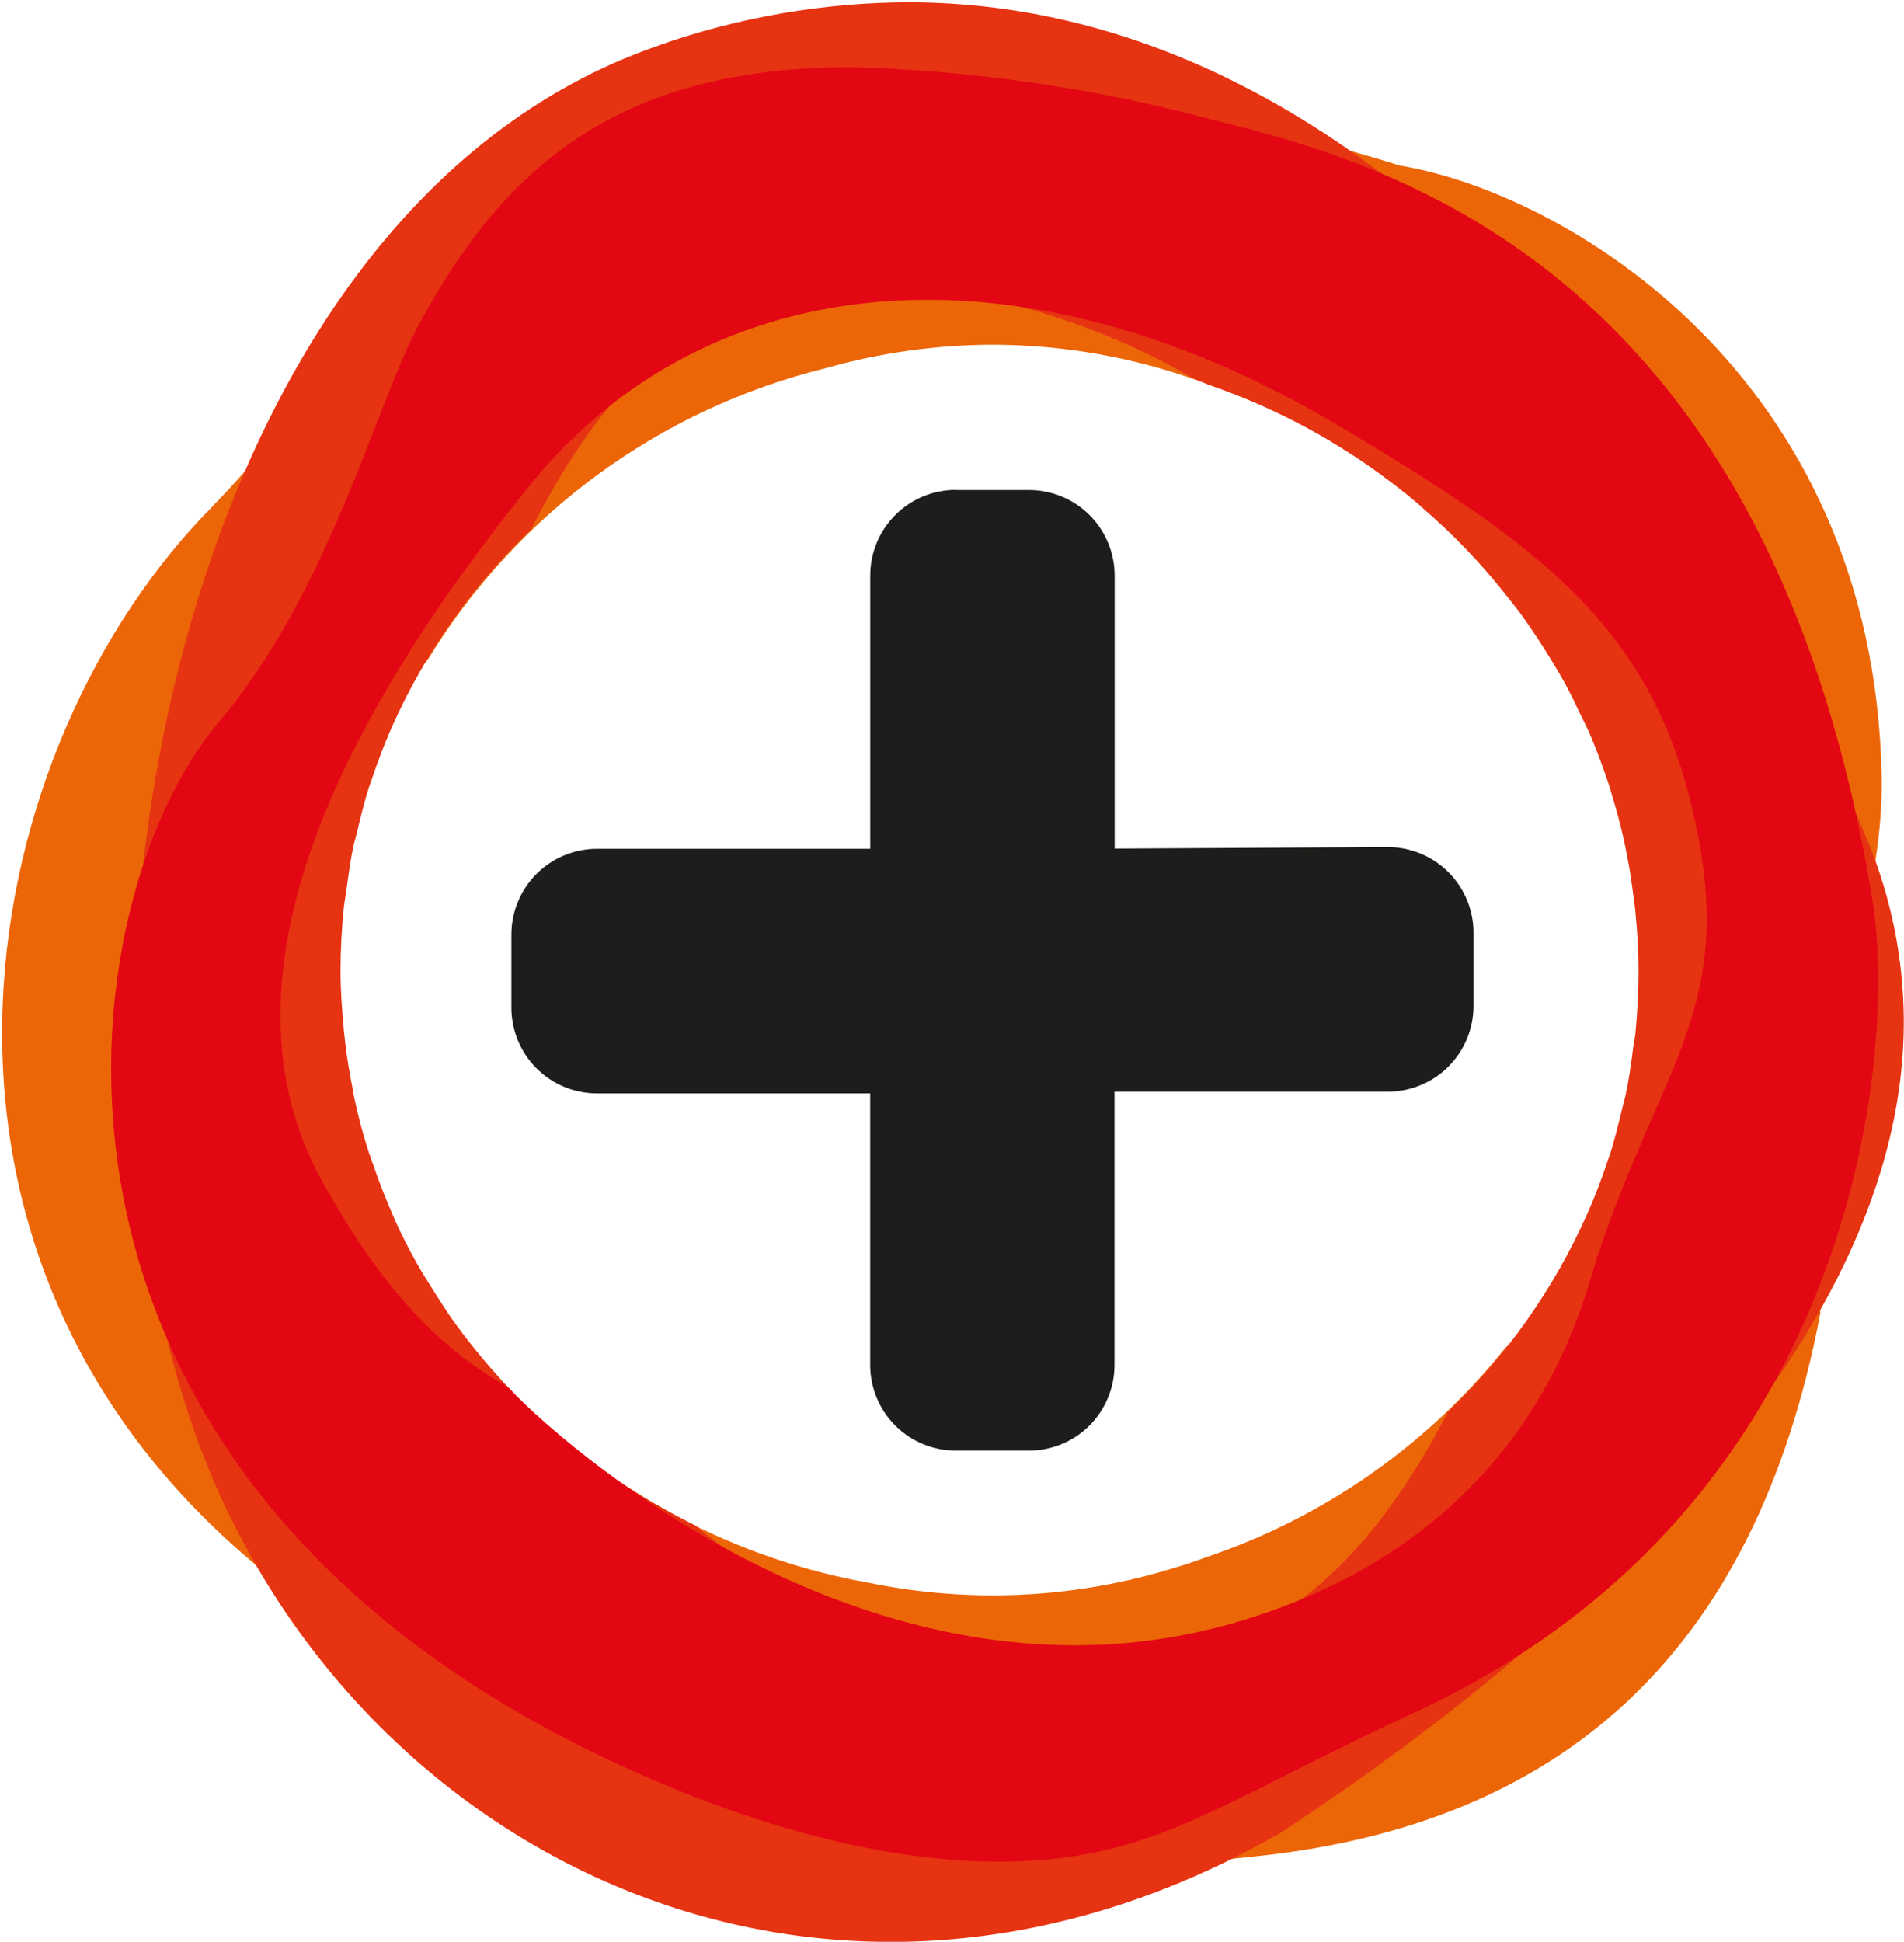
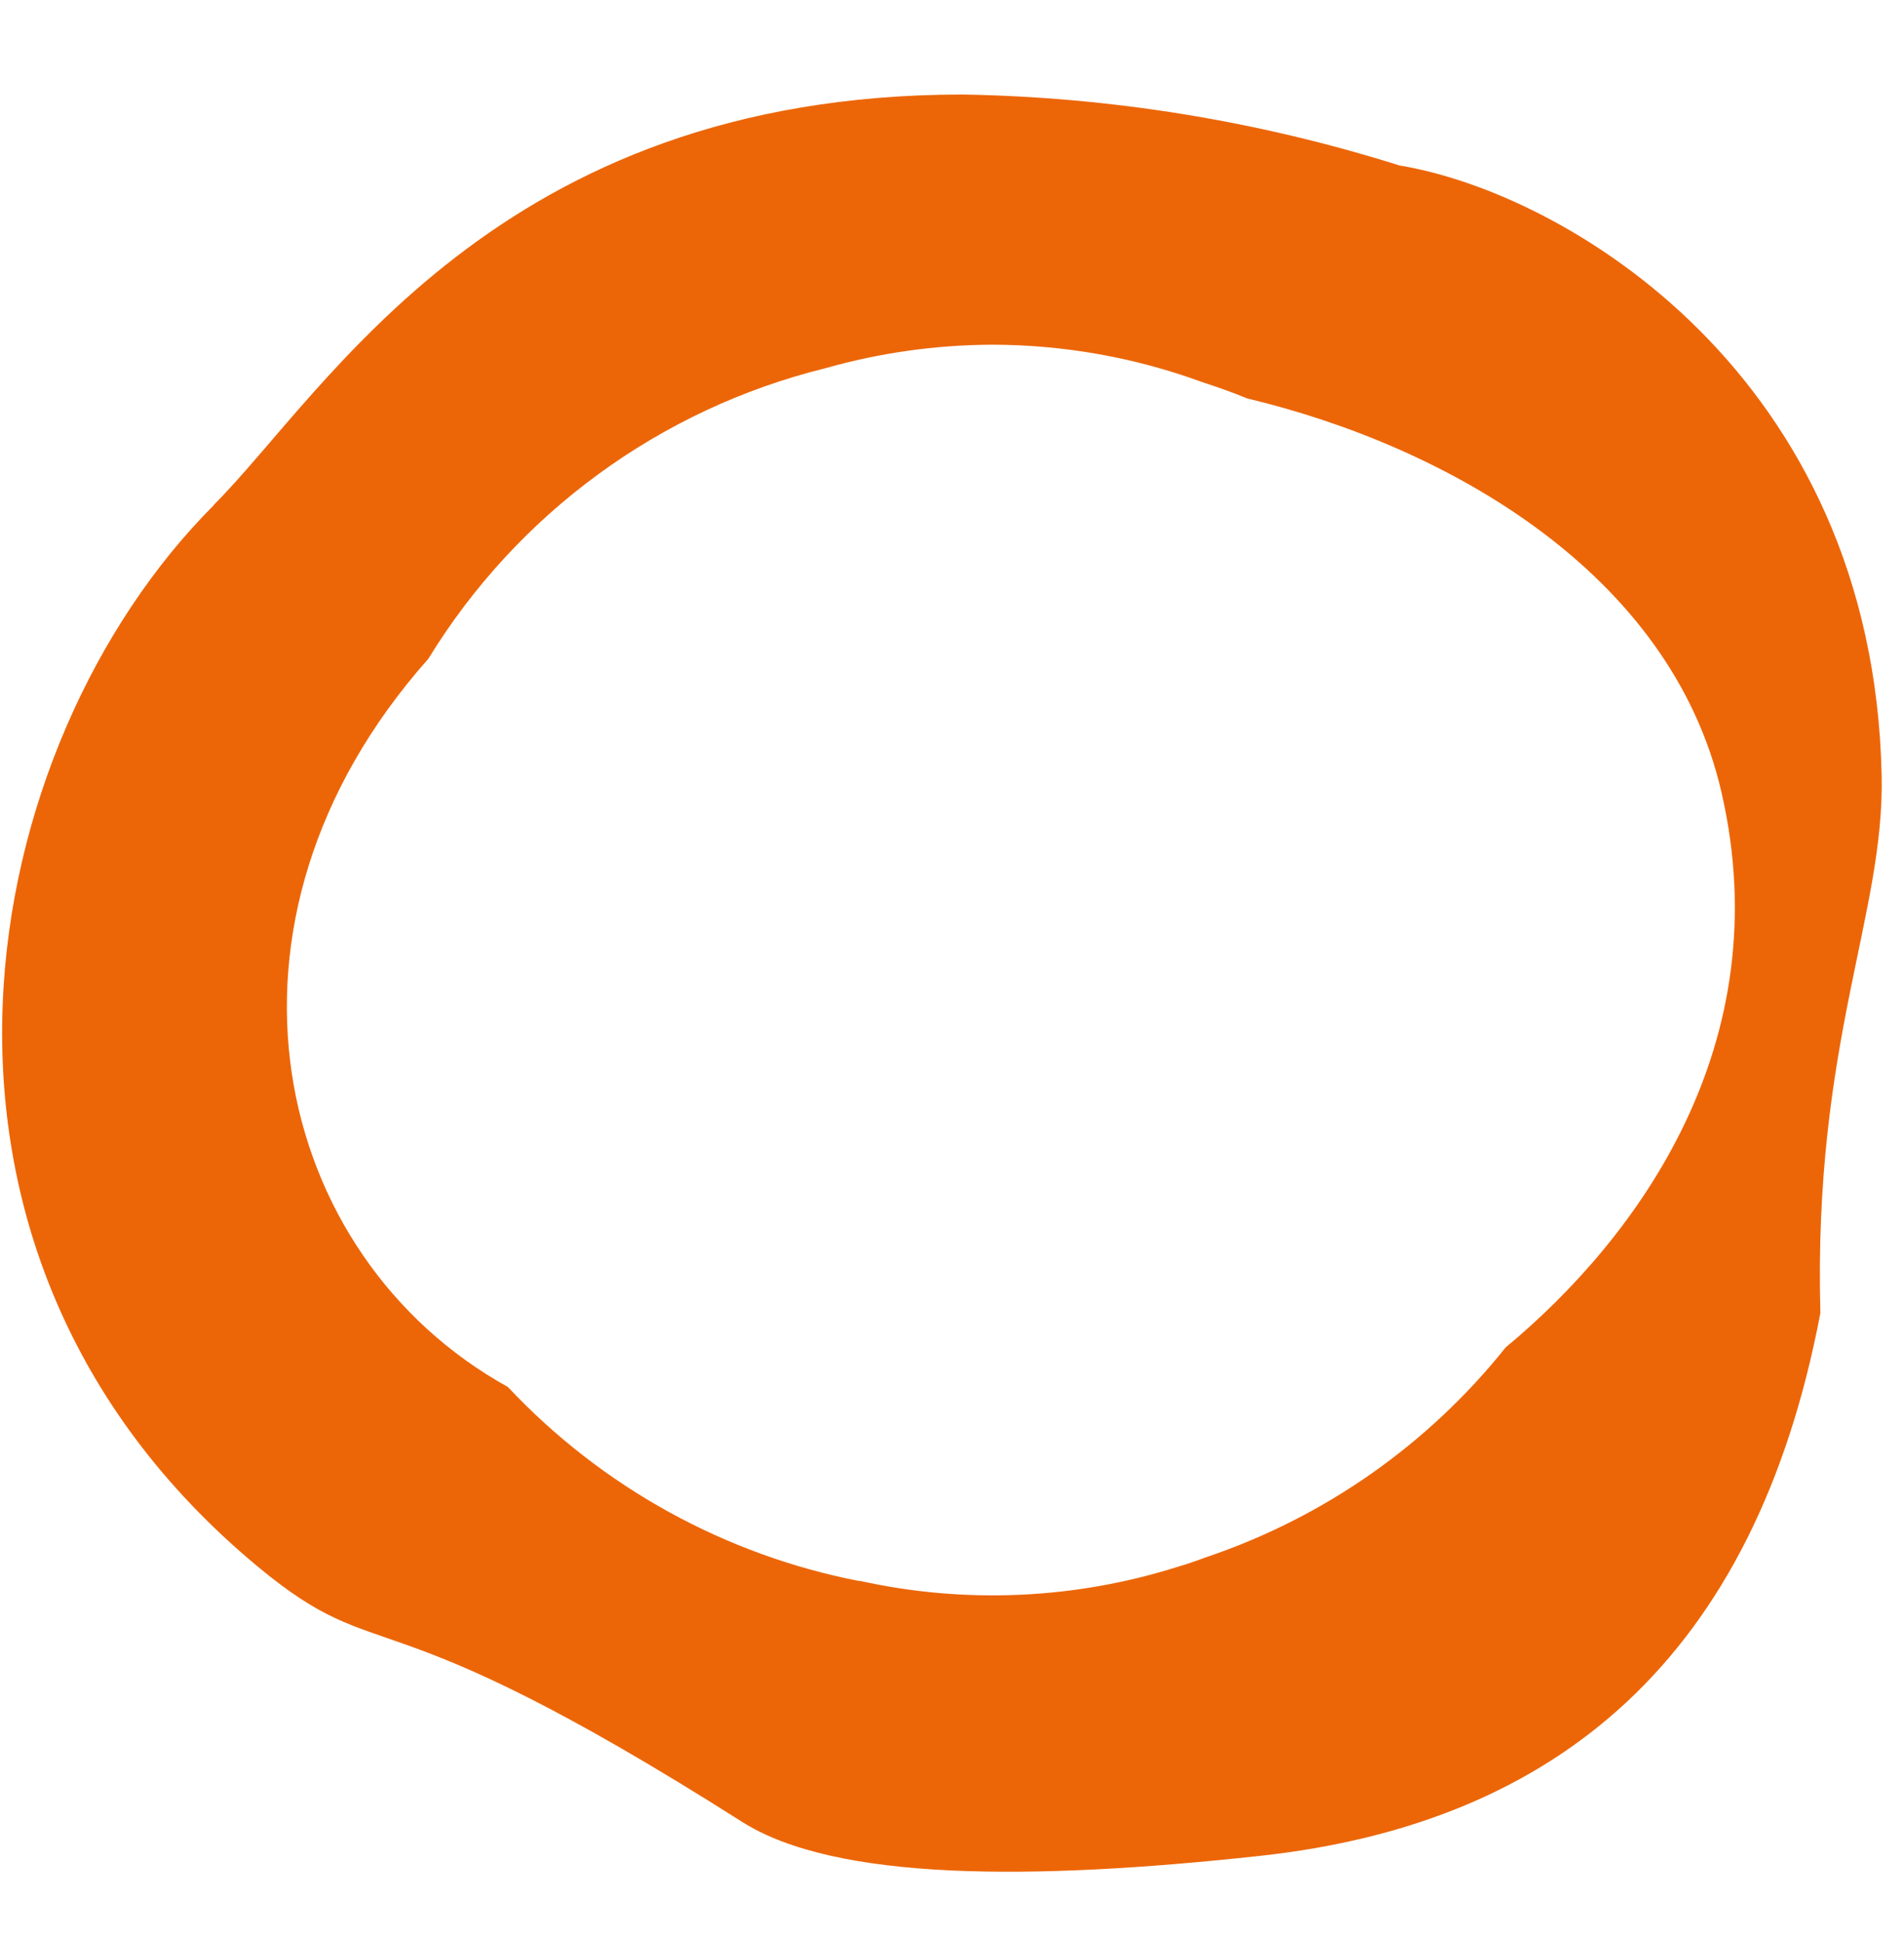
<svg xmlns="http://www.w3.org/2000/svg" width="70.79" height="72.17" viewBox="0 0 70.79 72.17">
  <defs>
    <clipPath id="clip-path">
      <path id="Caminho_38586" data-name="Caminho 38586" d="M152,133h70.206v67.153H152Zm0,0" transform="translate(-152 -133)" />
    </clipPath>
    <clipPath id="clip-path-2">
      <path id="Caminho_38585" data-name="Caminho 38585" d="M183.986,188.857a24.3,24.3,0,0,1-13.08-7.217c-8.77-4.853-11.67-17.254-2.957-27.061a24.067,24.067,0,0,1,14.758-10.8,23.035,23.035,0,0,1,6.215-.876,22.788,22.788,0,0,1,7.771,1.38c.578.191,1.151.387,1.7.617,7.455,1.78,15.754,6.477,17.635,14.636,2.161,9.375-3.115,16.562-8.025,20.637a24.086,24.086,0,0,1-11.115,7.789c-.269.1-.527.191-.8.28-.083.027-.167.045-.241.072a22.846,22.846,0,0,1-11.855.533m-24.023-39.974c-8.815,8.821-12.651,27.579,1.634,39.44,4.769,3.955,4.2.724,18.007,9.488,3.485,2.212,10.788,2.189,19.239,1.27,11.065-1.2,18.422-7.356,20.857-20.177-.268-10.061,2.391-14.8,2.278-19.981-.313-14.9-11.759-21.653-17.922-22.67a57.314,57.314,0,0,0-16.24-2.638c-17.37,0-23.633,11.038-27.863,15.268" transform="translate(-152.104 -133.609)" />
    </clipPath>
    <linearGradient id="linear-gradient" x1="-0.405" y1="1.02" x2="-0.39" y2="1.02" gradientUnits="objectBoundingBox">
      <stop offset="0" stop-color="#00abe1" />
      <stop offset="0.26" stop-color="#5bbba0" />
      <stop offset="0.54" stop-color="#fd0" />
      <stop offset="0.79" stop-color="#f59c00" />
      <stop offset="0.99" stop-color="#ec6608" />
      <stop offset="1" stop-color="#ec6608" />
    </linearGradient>
    <clipPath id="clip-path-3">
-       <path id="Caminho_38589" data-name="Caminho 38589" d="M158,129h66.212v72.17H158Zm0,0" transform="translate(-158 -129)" />
-     </clipPath>
+       </clipPath>
    <clipPath id="clip-path-4">
      <path id="Caminho_38588" data-name="Caminho 38588" d="M179.408,185.73c-.449-.224-.894-.459-1.326-.707l-.268-.152a24.738,24.738,0,0,1-3.557-2.531c-.125-.107-.259-.224-.382-.337-.321-.292-.64-.585-.945-.891-.128-.119-.244-.253-.363-.382-.483-.51-.949-1.038-1.387-1.583-.185-.23-.369-.459-.54-.7-.205-.266-.4-.546-.581-.826-.208-.314-.4-.623-.6-.942-.146-.241-.3-.483-.438-.73-.286-.516-.555-1.043-.8-1.583-.1-.224-.191-.453-.286-.683-.179-.426-.343-.858-.494-1.3-.072-.2-.147-.393-.212-.6-.2-.626-.369-1.261-.507-1.908-.033-.149-.06-.3-.083-.453-.108-.54-.2-1.087-.262-1.639-.024-.2-.045-.388-.063-.588-.063-.691-.113-1.4-.113-2.1a22.95,22.95,0,0,1,.125-2.37c.021-.179.056-.358.083-.536.078-.59.158-1.19.28-1.767.033-.125.069-.242.1-.367.146-.626.3-1.249.494-1.851.015-.044.033-.089.051-.134.23-.68.477-1.348.763-2a.284.284,0,0,0,.033-.072,23.26,23.26,0,0,1,5.157-7.3c1.818-3.553,4.044-6.65,7.4-7.929,4.319-2.066,11.366-1.1,17.259,2.34.179.056.343.14.516.212a24.076,24.076,0,0,1,6.341,3.287,1.486,1.486,0,0,1,.146.108c.444.325.871.656,1.285,1.01.068.056.134.113.2.179a23.5,23.5,0,0,1,3.187,3.345c.14.185.292.361.427.546.229.313.438.632.656.948.17.262.337.522.5.79.179.292.358.591.522.888.191.358.369.719.54,1.082.116.242.235.472.346.713.259.6.489,1.213.7,1.839.078.214.134.438.2.653.14.459.263.915.369,1.38.056.247.108.489.152.739.1.477.167.96.23,1.448.027.224.066.444.084.668.068.713.113,1.426.113,2.156,0,.8-.045,1.592-.119,2.366-.021.158-.056.319-.078.477-.074.617-.164,1.229-.292,1.831-.033.14-.077.268-.107.408-.147.611-.292,1.219-.489,1.818-.014.033-.027.068-.039.1-.229.686-.482,1.368-.778,2.031a.047.047,0,0,1-.012.024,23.162,23.162,0,0,1-5.175,7.345c-2.018,3.9-4.674,7.27-8.612,8.707a16.461,16.461,0,0,1-5.646,1c-4.936,0-9.691-2.189-13.706-5.47m-1.38-55.021c-18.13,6.233-23.179,35.791-17.036,52.127,5.78,15.244,23.375,23.957,40.158,14.3,8.394-5.494,23.078-16.968,23.173-30.021v-.269a17.633,17.633,0,0,0-1.335-6.554c-5.393-13.224-18.028-31.187-35.7-31.192a28.442,28.442,0,0,0-9.268,1.606" transform="translate(-158.501 -129.102)" />
    </clipPath>
    <linearGradient id="linear-gradient-2" x1="-0.391" y1="0.983" x2="-0.376" y2="0.983" gradientUnits="objectBoundingBox">
      <stop offset="0" stop-color="#16bae7" />
      <stop offset="0.26" stop-color="#04a64b" />
      <stop offset="0.55" stop-color="#fc0" />
      <stop offset="0.8" stop-color="#f39400" />
      <stop offset="0.99" stop-color="#e63312" />
      <stop offset="1" stop-color="#e63312" />
    </linearGradient>
    <clipPath id="clip-path-5">
-       <path id="Caminho_38592" data-name="Caminho 38592" d="M176,152h36.629v36.629H176Zm0,0" transform="translate(-176 -152)" />
-     </clipPath>
+       </clipPath>
    <clipPath id="clip-path-6">
      <path id="Caminho_38591" data-name="Caminho 38591" d="M193.444,152.859a3.185,3.185,0,0,0-3.187,3.187V166.2H180.1a3.185,3.185,0,0,0-3.184,3.192v2.71a3.183,3.183,0,0,0,3.184,3.187h10.155v10.094a3.182,3.182,0,0,0,3.187,3.183h2.71a3.181,3.181,0,0,0,3.187-3.183V175.225H209.5a3.185,3.185,0,0,0,3.187-3.193v-2.709a3.184,3.184,0,0,0-3.187-3.187l-10.155.056V156.052a3.184,3.184,0,0,0-3.187-3.187h-2.71Zm0,0" transform="translate(-176.918 -152.859)" />
    </clipPath>
    <linearGradient id="linear-gradient-3" x1="-1.622" y1="1.652" x2="-1.588" y2="1.652" gradientUnits="objectBoundingBox">
      <stop offset="0" stop-color="#4a4a49" />
      <stop offset="0.17" stop-color="#4a4a49" />
      <stop offset="1" stop-color="#1d1d1b" />
    </linearGradient>
    <clipPath id="clip-path-7">
      <path id="Caminho_38595" data-name="Caminho 38595" d="M157,132h66.39v67.153H157Zm0,0" transform="translate(-157 -132)" />
    </clipPath>
    <clipPath id="clip-path-8">
-       <path id="Caminho_38594" data-name="Caminho 38594" d="M172.165,181.324c-3.13-1.738-5.2-4.579-6.889-7.62-4.2-7.53.617-17.113,7.708-25.894,6.564-8.12,18.112-9.327,30.06-2.218,7.473,4.444,11.592,7.44,13.19,14.371,1.661,7.172-1.1,9.169-3.562,16.52-.533,1.6-2.289,10.213-13.226,13.528a21.353,21.353,0,0,1-6.206.915c-10.722,0-19.42-7.834-21.081-9.6m-3.4-39.294c-1.49,2.834-3.287,9.807-7.339,14.582-5.884,6.943-8.815,29.264,17.2,39.75,2.686,1.082,8.686,3.21,14.314,2.441,4.06-.552,6.57-2.435,13.012-5.417,16.5-7.646,17.852-24.631,16.961-30.113-3.792-23.3-17.578-27.349-24.559-29.054a57.825,57.825,0,0,0-13.387-1.947c-8.255,0-12.8,3.288-16.2,9.757" transform="translate(-157.422 -132.273)" />
-     </clipPath>
+       </clipPath>
    <linearGradient id="linear-gradient-4" x1="-0.438" y1="1.034" x2="-0.422" y2="1.034" gradientUnits="objectBoundingBox">
      <stop offset="0" stop-color="#009cb4" />
      <stop offset="0.25" stop-color="#009640" />
      <stop offset="0.54" stop-color="#f8ac00" />
      <stop offset="0.8" stop-color="#ee7601" />
      <stop offset="0.99" stop-color="#e30613" />
      <stop offset="1" stop-color="#e30613" />
    </linearGradient>
  </defs>
  <g id="Grupo_20895" data-name="Grupo 20895" transform="translate(-1649 -5251)">
    <g id="surface1" transform="translate(1649 5251)">
      <g id="Grupo_20877" data-name="Grupo 20877" transform="translate(0 3.052)" clip-path="url(#clip-path)">
        <g id="Grupo_20876" data-name="Grupo 20876" transform="translate(0.079 0.465)" clip-path="url(#clip-path-2)">
          <path id="Caminho_38584" data-name="Caminho 38584" d="M102.324,155.671l70.1-71.035,71.085,70.15-70.1,71.034Zm0,0" transform="translate(-140.311 -122.008)" fill="url(#linear-gradient)" />
        </g>
      </g>
      <g id="Grupo_20879" data-name="Grupo 20879" transform="translate(4.579 0)" clip-path="url(#clip-path-3)">
        <g id="Grupo_20878" data-name="Grupo 20878" transform="translate(0.382 0.078)" clip-path="url(#clip-path-4)">
          <path id="Caminho_38587" data-name="Caminho 38587" d="M102.816,157.7l73.122-74.1,74.042,73.067-73.121,74.1Zm0,0" transform="translate(-145.31 -118.324)" fill="url(#linear-gradient-2)" />
        </g>
      </g>
      <g id="Grupo_20881" data-name="Grupo 20881" transform="translate(18.315 17.551)" clip-path="url(#clip-path-5)">
        <g id="Grupo_20880" data-name="Grupo 20880" transform="translate(0.701 0.656)" clip-path="url(#clip-path-6)">
          <path id="Caminho_38590" data-name="Caminho 38590" d="M158.336,177.161,179.5,134.242l42.946,21.179L201.281,198.34Zm0,0" transform="translate(-172.516 -148.449)" fill="url(#linear-gradient-3)" />
        </g>
      </g>
      <g id="Grupo_20883" data-name="Grupo 20883" transform="translate(3.816 2.289)" clip-path="url(#clip-path-7)">
        <g id="Grupo_20882" data-name="Grupo 20882" transform="translate(0.322 0.208)" clip-path="url(#clip-path-8)">
          <path id="Caminho_38593" data-name="Caminho 38593" d="M107.031,155.348,175.8,85.664l69.711,68.79-68.766,69.684Zm0,0" transform="translate(-145.485 -121.232)" fill="url(#linear-gradient-4)" />
        </g>
      </g>
    </g>
  </g>
</svg>